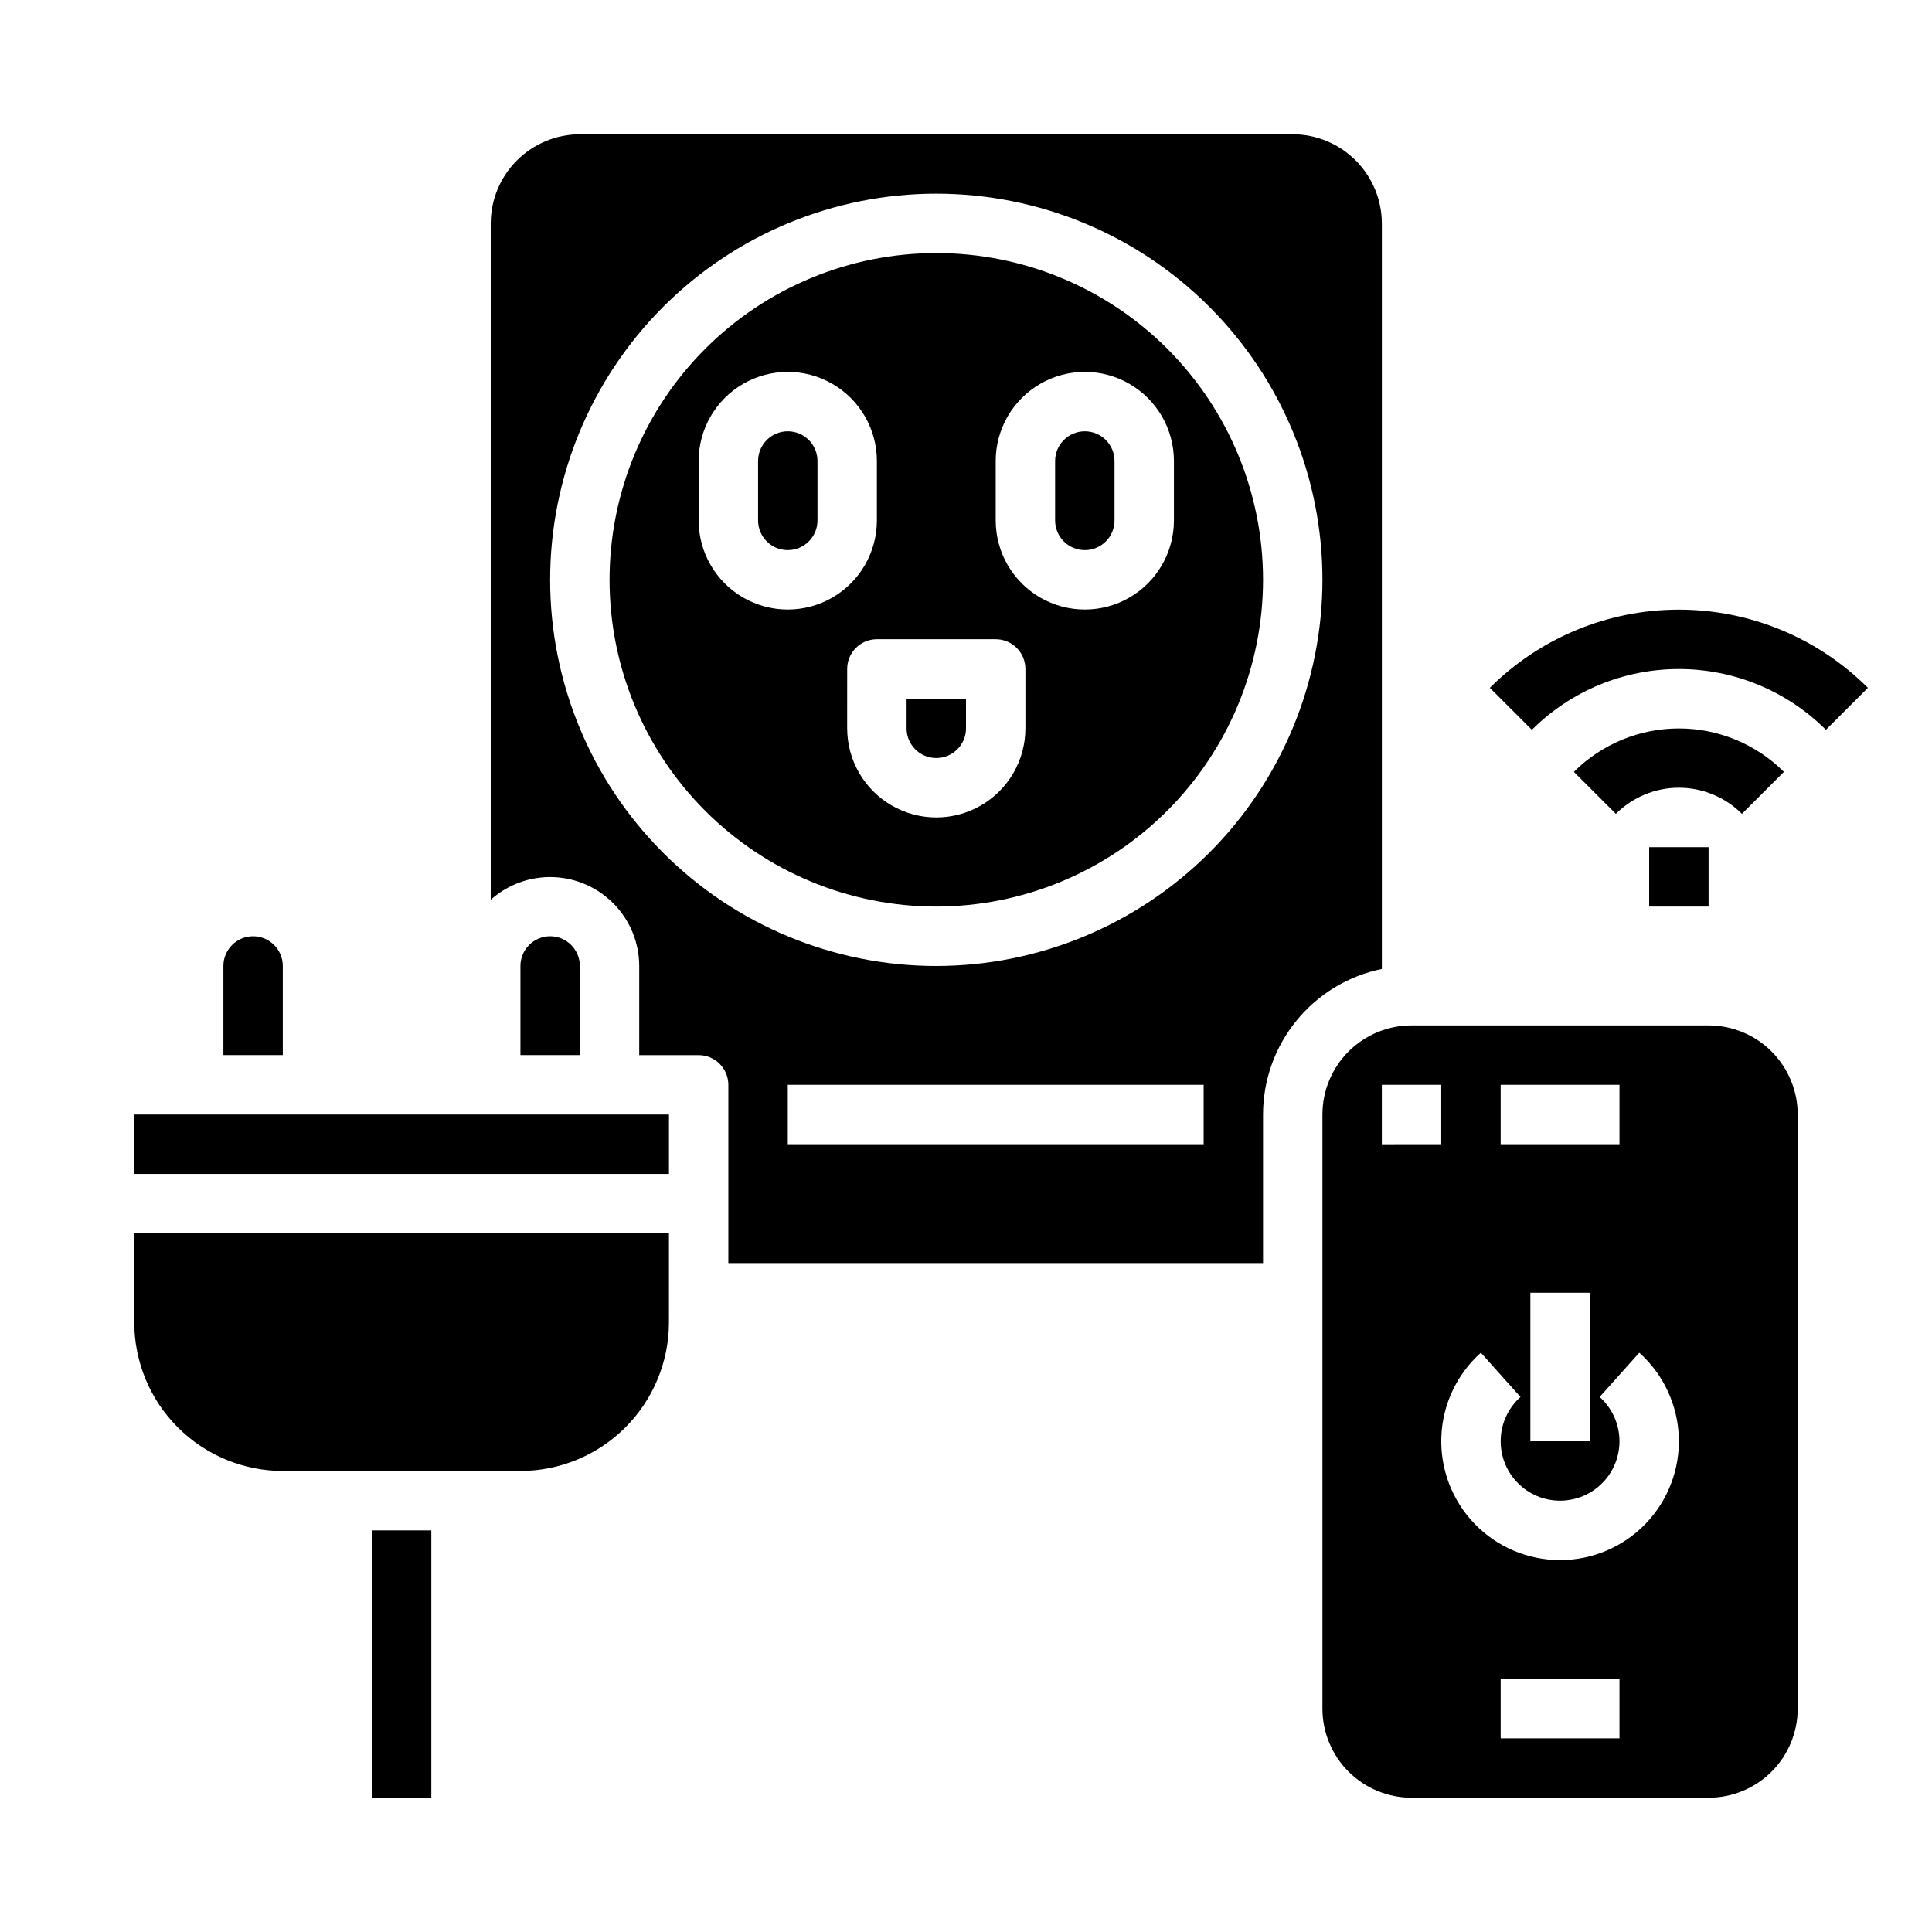
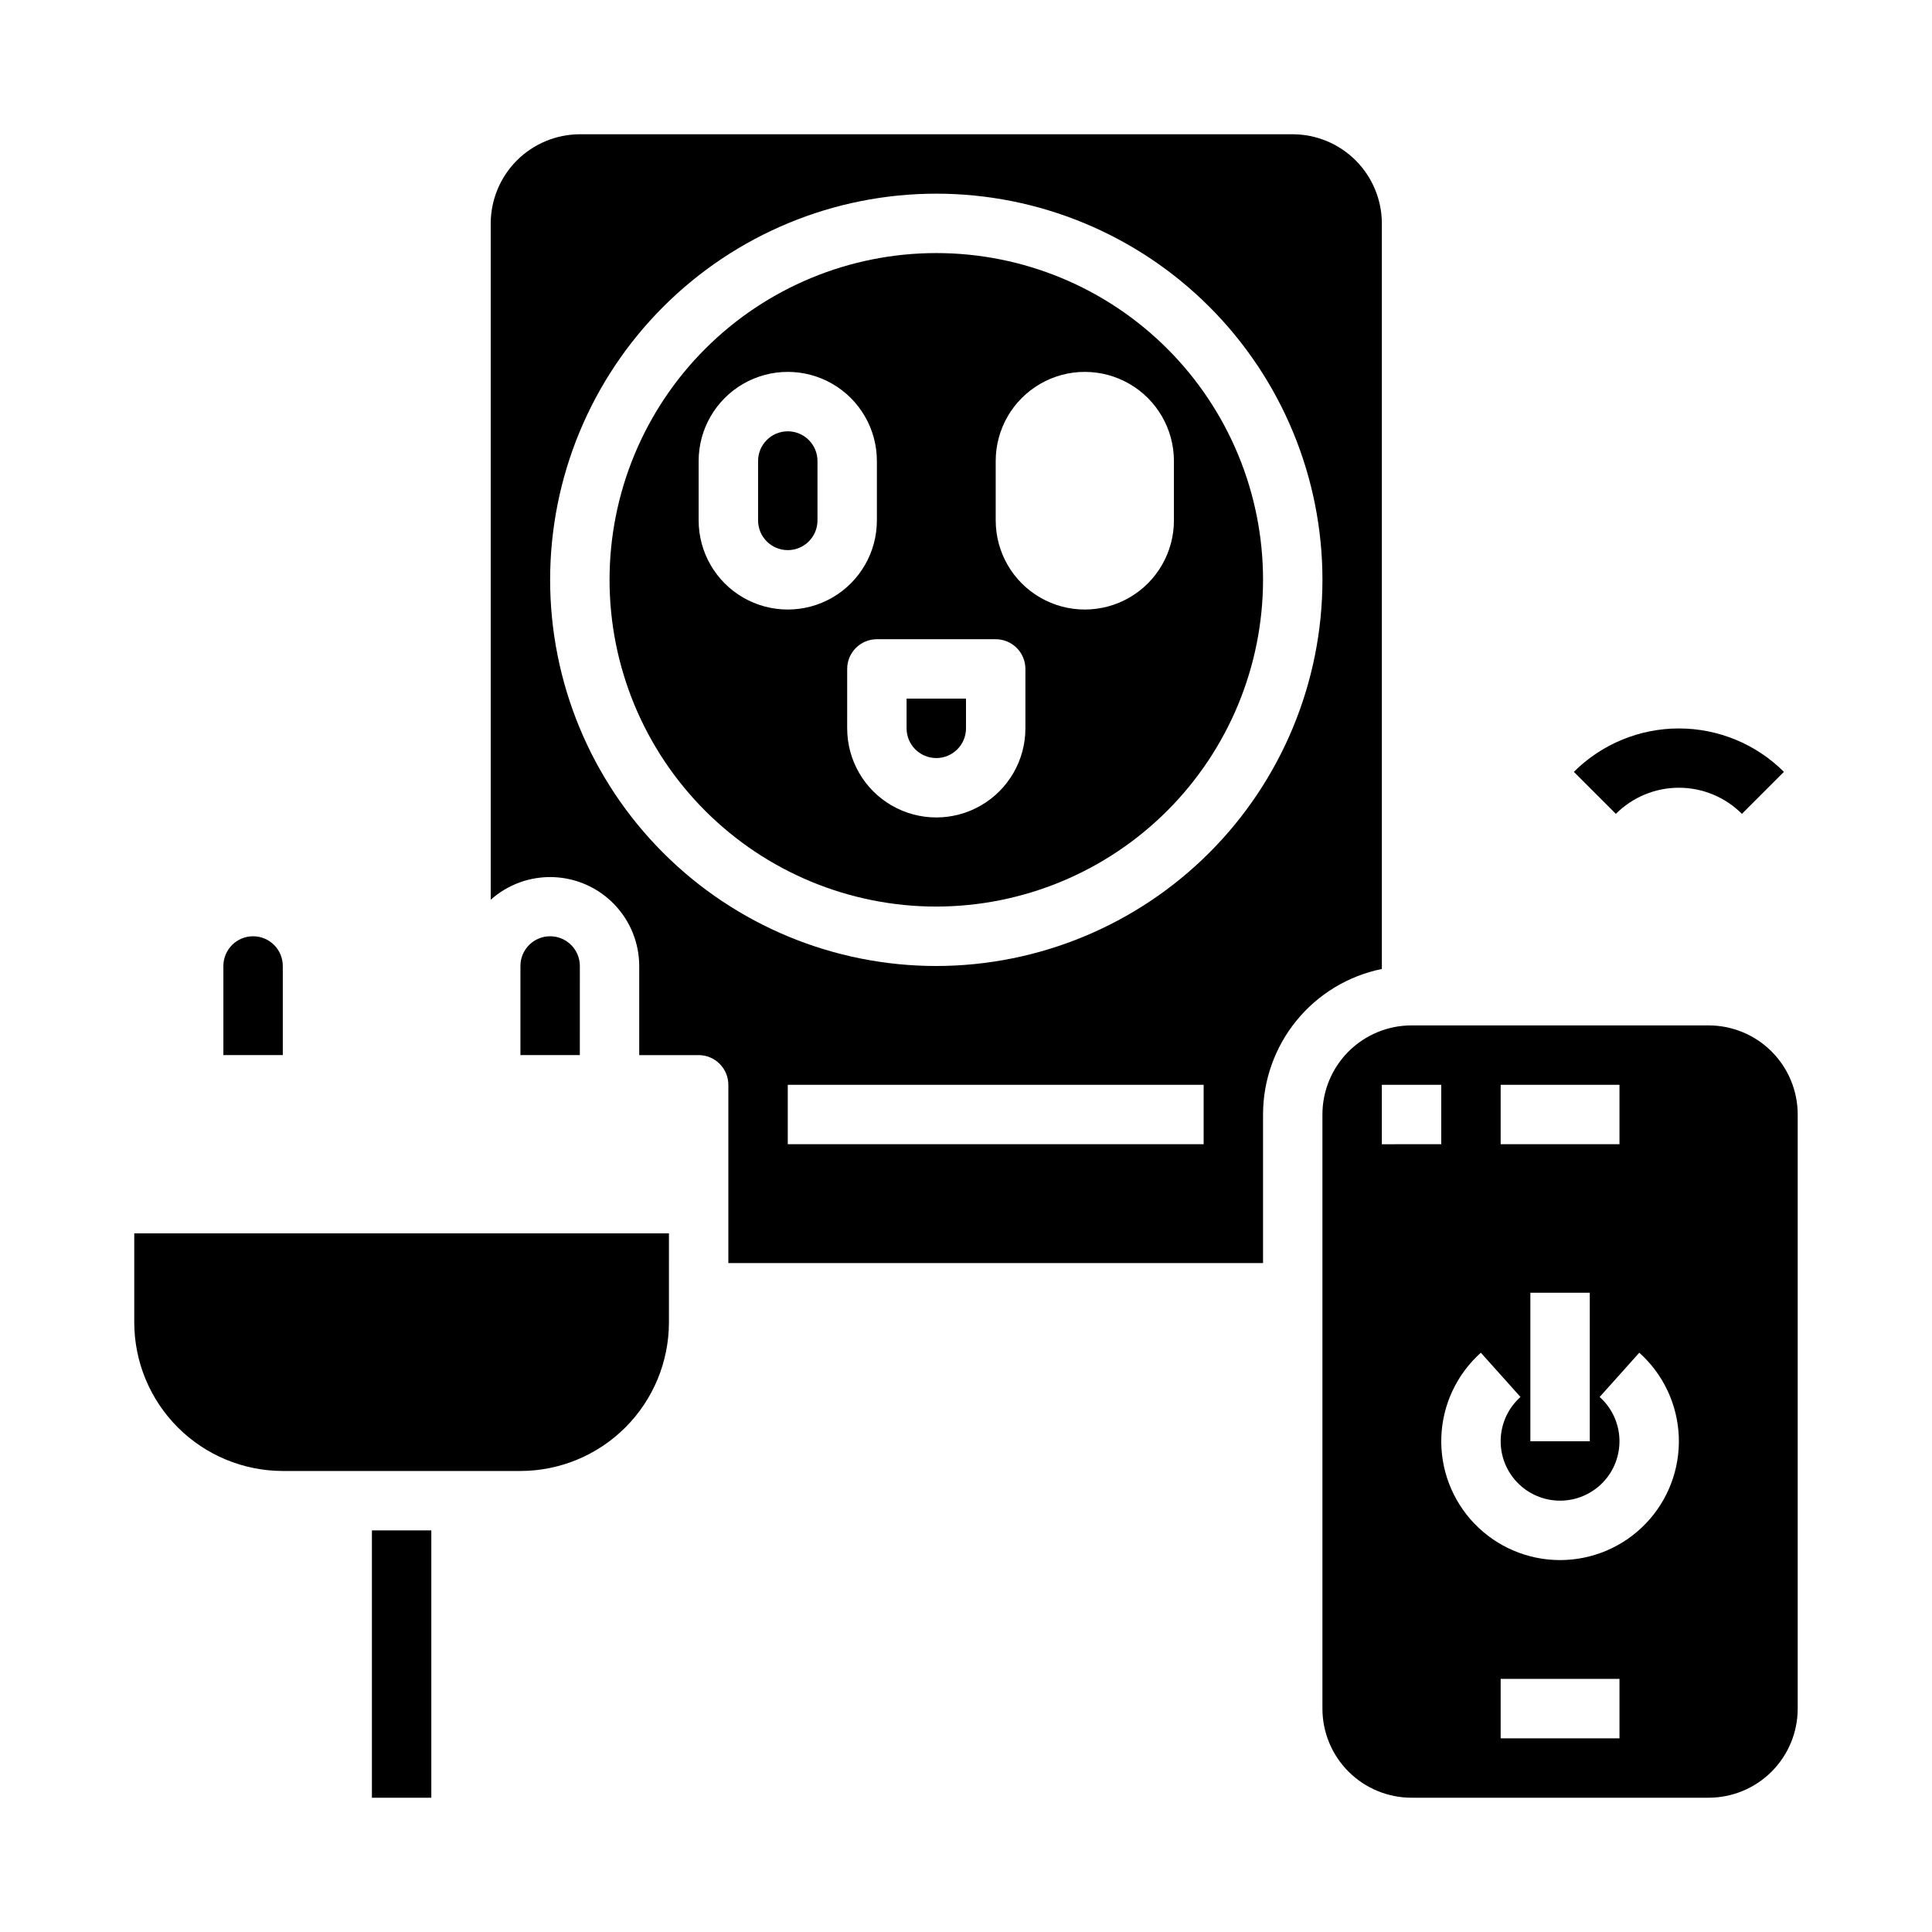
<svg xmlns="http://www.w3.org/2000/svg" fill="#000000" width="800px" height="800px" version="1.1" viewBox="144 144 512 512">
  <g>
-     <path d="m581.05 368.51h15.742v15.742h-15.742z" />
    <path d="m616.76 348.55c-7.391-7.367-17.398-11.504-27.836-11.504-10.434 0-20.445 4.137-27.836 11.504l11.133 11.133c4.43-4.434 10.438-6.926 16.703-6.926s12.277 2.492 16.707 6.926z" />
-     <path d="m627.89 337.41 11.133-11.133-0.004 0.004c-13.293-13.27-31.312-20.723-50.098-20.723-18.785 0-36.801 7.453-50.098 20.723l11.133 11.129c10.344-10.316 24.355-16.109 38.965-16.109s28.625 5.793 38.969 16.109z" />
-     <path d="m179.58 439.36h141.7v15.742h-141.7z" />
    <path d="m289.79 392.12c-4.348 0-7.871 3.527-7.871 7.875v23.617h15.742l0.004-23.617c0-2.09-0.832-4.09-2.309-5.566-1.477-1.477-3.477-2.309-5.566-2.309z" />
    <path d="m321.28 470.85h-141.7v23.617-0.004c0.012 10.438 4.164 20.441 11.543 27.82s17.383 11.527 27.816 11.543h62.977c10.434-0.016 20.438-4.164 27.816-11.543s11.531-17.383 11.543-27.82z" />
    <path d="m486.59 179.58h-188.93c-6.258 0.02-12.254 2.512-16.68 6.938s-6.918 10.422-6.938 16.68v179.25c4.551-4.07 10.5-6.223 16.605-6 6.102 0.223 11.879 2.801 16.121 7.191 4.242 4.391 6.621 10.254 6.633 16.363v23.617h15.742v-0.004c2.09 0 4.094 0.832 5.566 2.309 1.477 1.477 2.309 3.477 2.309 5.566v47.23h141.7v-39.359c0-9.074 3.133-17.871 8.871-24.898 5.734-7.031 13.727-11.859 22.617-13.676v-197.59c-0.02-6.258-2.512-12.254-6.938-16.68s-10.422-6.918-16.68-6.938zm-23.613 267.65h-110.21v-15.742h110.21zm-70.848-47.23h-0.004c-27.141 0-53.168-10.785-72.359-29.977-19.195-19.191-29.977-45.219-29.977-72.359 0-27.145 10.781-53.172 29.977-72.363 19.191-19.191 45.219-29.977 72.359-29.977 27.145 0 53.172 10.785 72.363 29.977 19.191 19.191 29.973 45.219 29.973 72.363-0.023 27.133-10.812 53.148-30 72.332-19.188 19.188-45.199 29.977-72.336 30.004z" />
    <path d="m400 337.02v-7.875h-15.746v7.875c0 4.348 3.523 7.871 7.871 7.871s7.875-3.523 7.875-7.871z" />
    <path d="m478.72 297.66c0-22.969-9.125-44.992-25.363-61.23-16.238-16.242-38.262-25.363-61.23-25.363-22.965 0-44.988 9.121-61.227 25.363-16.242 16.238-25.363 38.262-25.363 61.23 0 22.965 9.121 44.988 25.363 61.227 16.238 16.242 38.262 25.363 61.227 25.363 22.957-0.027 44.969-9.16 61.203-25.391 16.23-16.234 25.363-38.242 25.391-61.199zm-70.848-31.488c0-8.438 4.5-16.234 11.809-20.453 7.305-4.219 16.309-4.219 23.613 0 7.309 4.219 11.809 12.016 11.809 20.453v15.742c0 8.438-4.5 16.234-11.809 20.453-7.305 4.219-16.309 4.219-23.613 0-7.309-4.219-11.809-12.016-11.809-20.453zm-78.723 15.742v-15.742c0-8.438 4.504-16.234 11.809-20.453 7.309-4.219 16.309-4.219 23.617 0 7.309 4.219 11.809 12.016 11.809 20.453v15.742c0 8.438-4.5 16.234-11.809 20.453-7.309 4.219-16.309 4.219-23.617 0-7.305-4.219-11.809-12.016-11.809-20.453zm39.359 55.105 0.004-15.746c0-4.348 3.523-7.871 7.871-7.871h31.488c2.086 0 4.09 0.828 5.566 2.305 1.477 1.477 2.305 3.481 2.305 5.566v15.746c0 8.438-4.5 16.23-11.809 20.449-7.305 4.219-16.309 4.219-23.613 0-7.309-4.219-11.809-12.012-11.809-20.449z" />
    <path d="m242.56 549.57h15.742v70.848h-15.742z" />
    <path d="m203.2 423.61h15.742v-23.613c0-4.348-3.523-7.875-7.871-7.875-4.348 0-7.871 3.527-7.871 7.875z" />
-     <path d="m431.49 289.79c2.086 0 4.09-0.828 5.566-2.305 1.473-1.477 2.305-3.477 2.305-5.566v-15.742c0-4.348-3.523-7.875-7.871-7.875-4.348 0-7.875 3.527-7.875 7.875v15.742c0 2.09 0.832 4.09 2.309 5.566s3.477 2.305 5.566 2.305z" />
    <path d="m620.41 439.36c0-6.266-2.488-12.27-6.914-16.699-4.43-4.43-10.438-6.918-16.699-6.918h-78.723c-6.262 0-12.27 2.488-16.699 6.918-4.43 4.43-6.918 10.434-6.918 16.699v157.44c0 6.262 2.488 12.27 6.918 16.699 4.43 4.426 10.438 6.914 16.699 6.914h78.723c6.262 0 12.27-2.488 16.699-6.914 4.426-4.43 6.914-10.438 6.914-16.699zm-78.719-7.871h31.488v15.742h-31.488zm23.617 55.105v39.359l-15.746-0.004v-39.359zm-55.105-39.359v-15.746h15.742v15.742zm62.977 157.44-31.488-0.004v-15.746h31.488zm-15.742-47.23-0.004-0.008c-8.551 0-16.738-3.477-22.672-9.637-5.934-6.16-9.109-14.469-8.793-23.016s4.098-16.598 10.473-22.301l10.5 11.73c-3.188 2.852-5.082 6.875-5.238 11.148-0.16 4.277 1.426 8.43 4.394 11.512 2.969 3.078 7.059 4.82 11.336 4.82s8.371-1.742 11.34-4.82c2.969-3.082 4.555-7.234 4.394-11.512-0.16-4.273-2.051-8.297-5.238-11.148l10.5-11.73c6.375 5.703 10.152 13.754 10.473 22.301 0.316 8.547-2.859 16.855-8.793 23.016-5.938 6.16-14.121 9.637-22.676 9.637z" />
    <path d="m352.77 258.3c-4.348 0-7.871 3.527-7.871 7.875v15.742c0 4.348 3.523 7.871 7.871 7.871s7.871-3.523 7.871-7.871v-15.742c0-2.09-0.828-4.09-2.305-5.566-1.477-1.477-3.477-2.309-5.566-2.309z" />
  </g>
</svg>